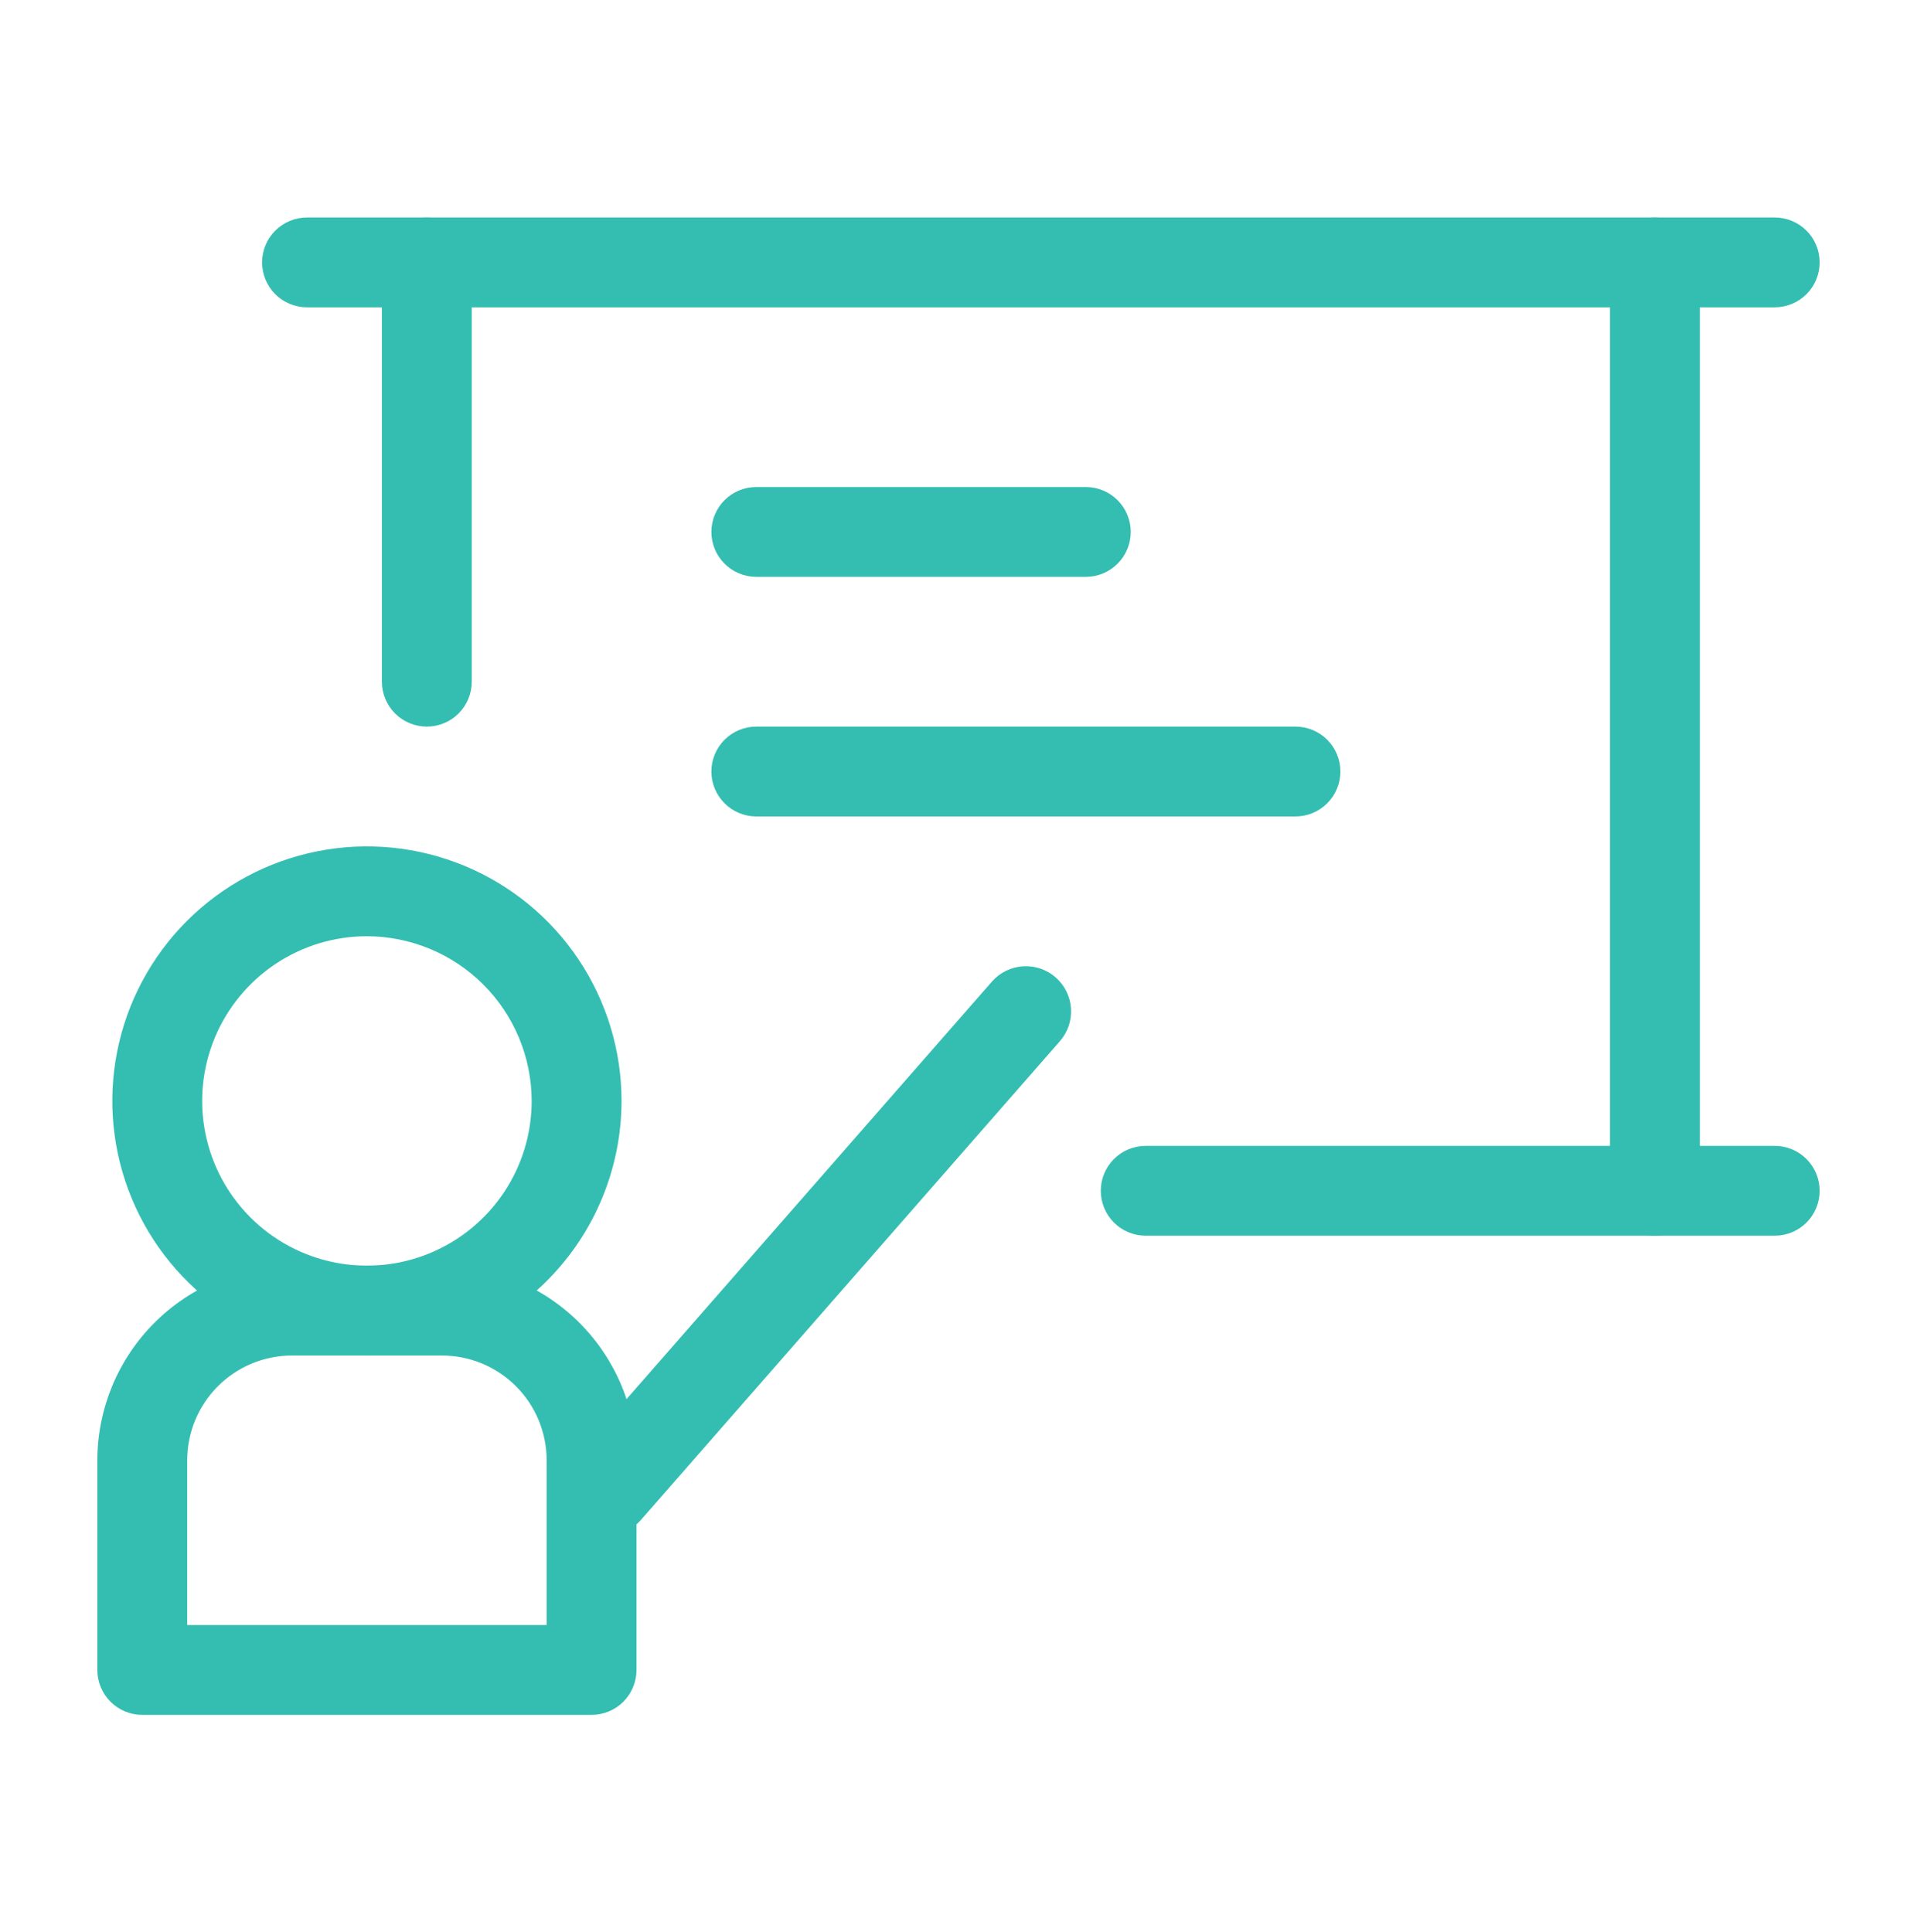
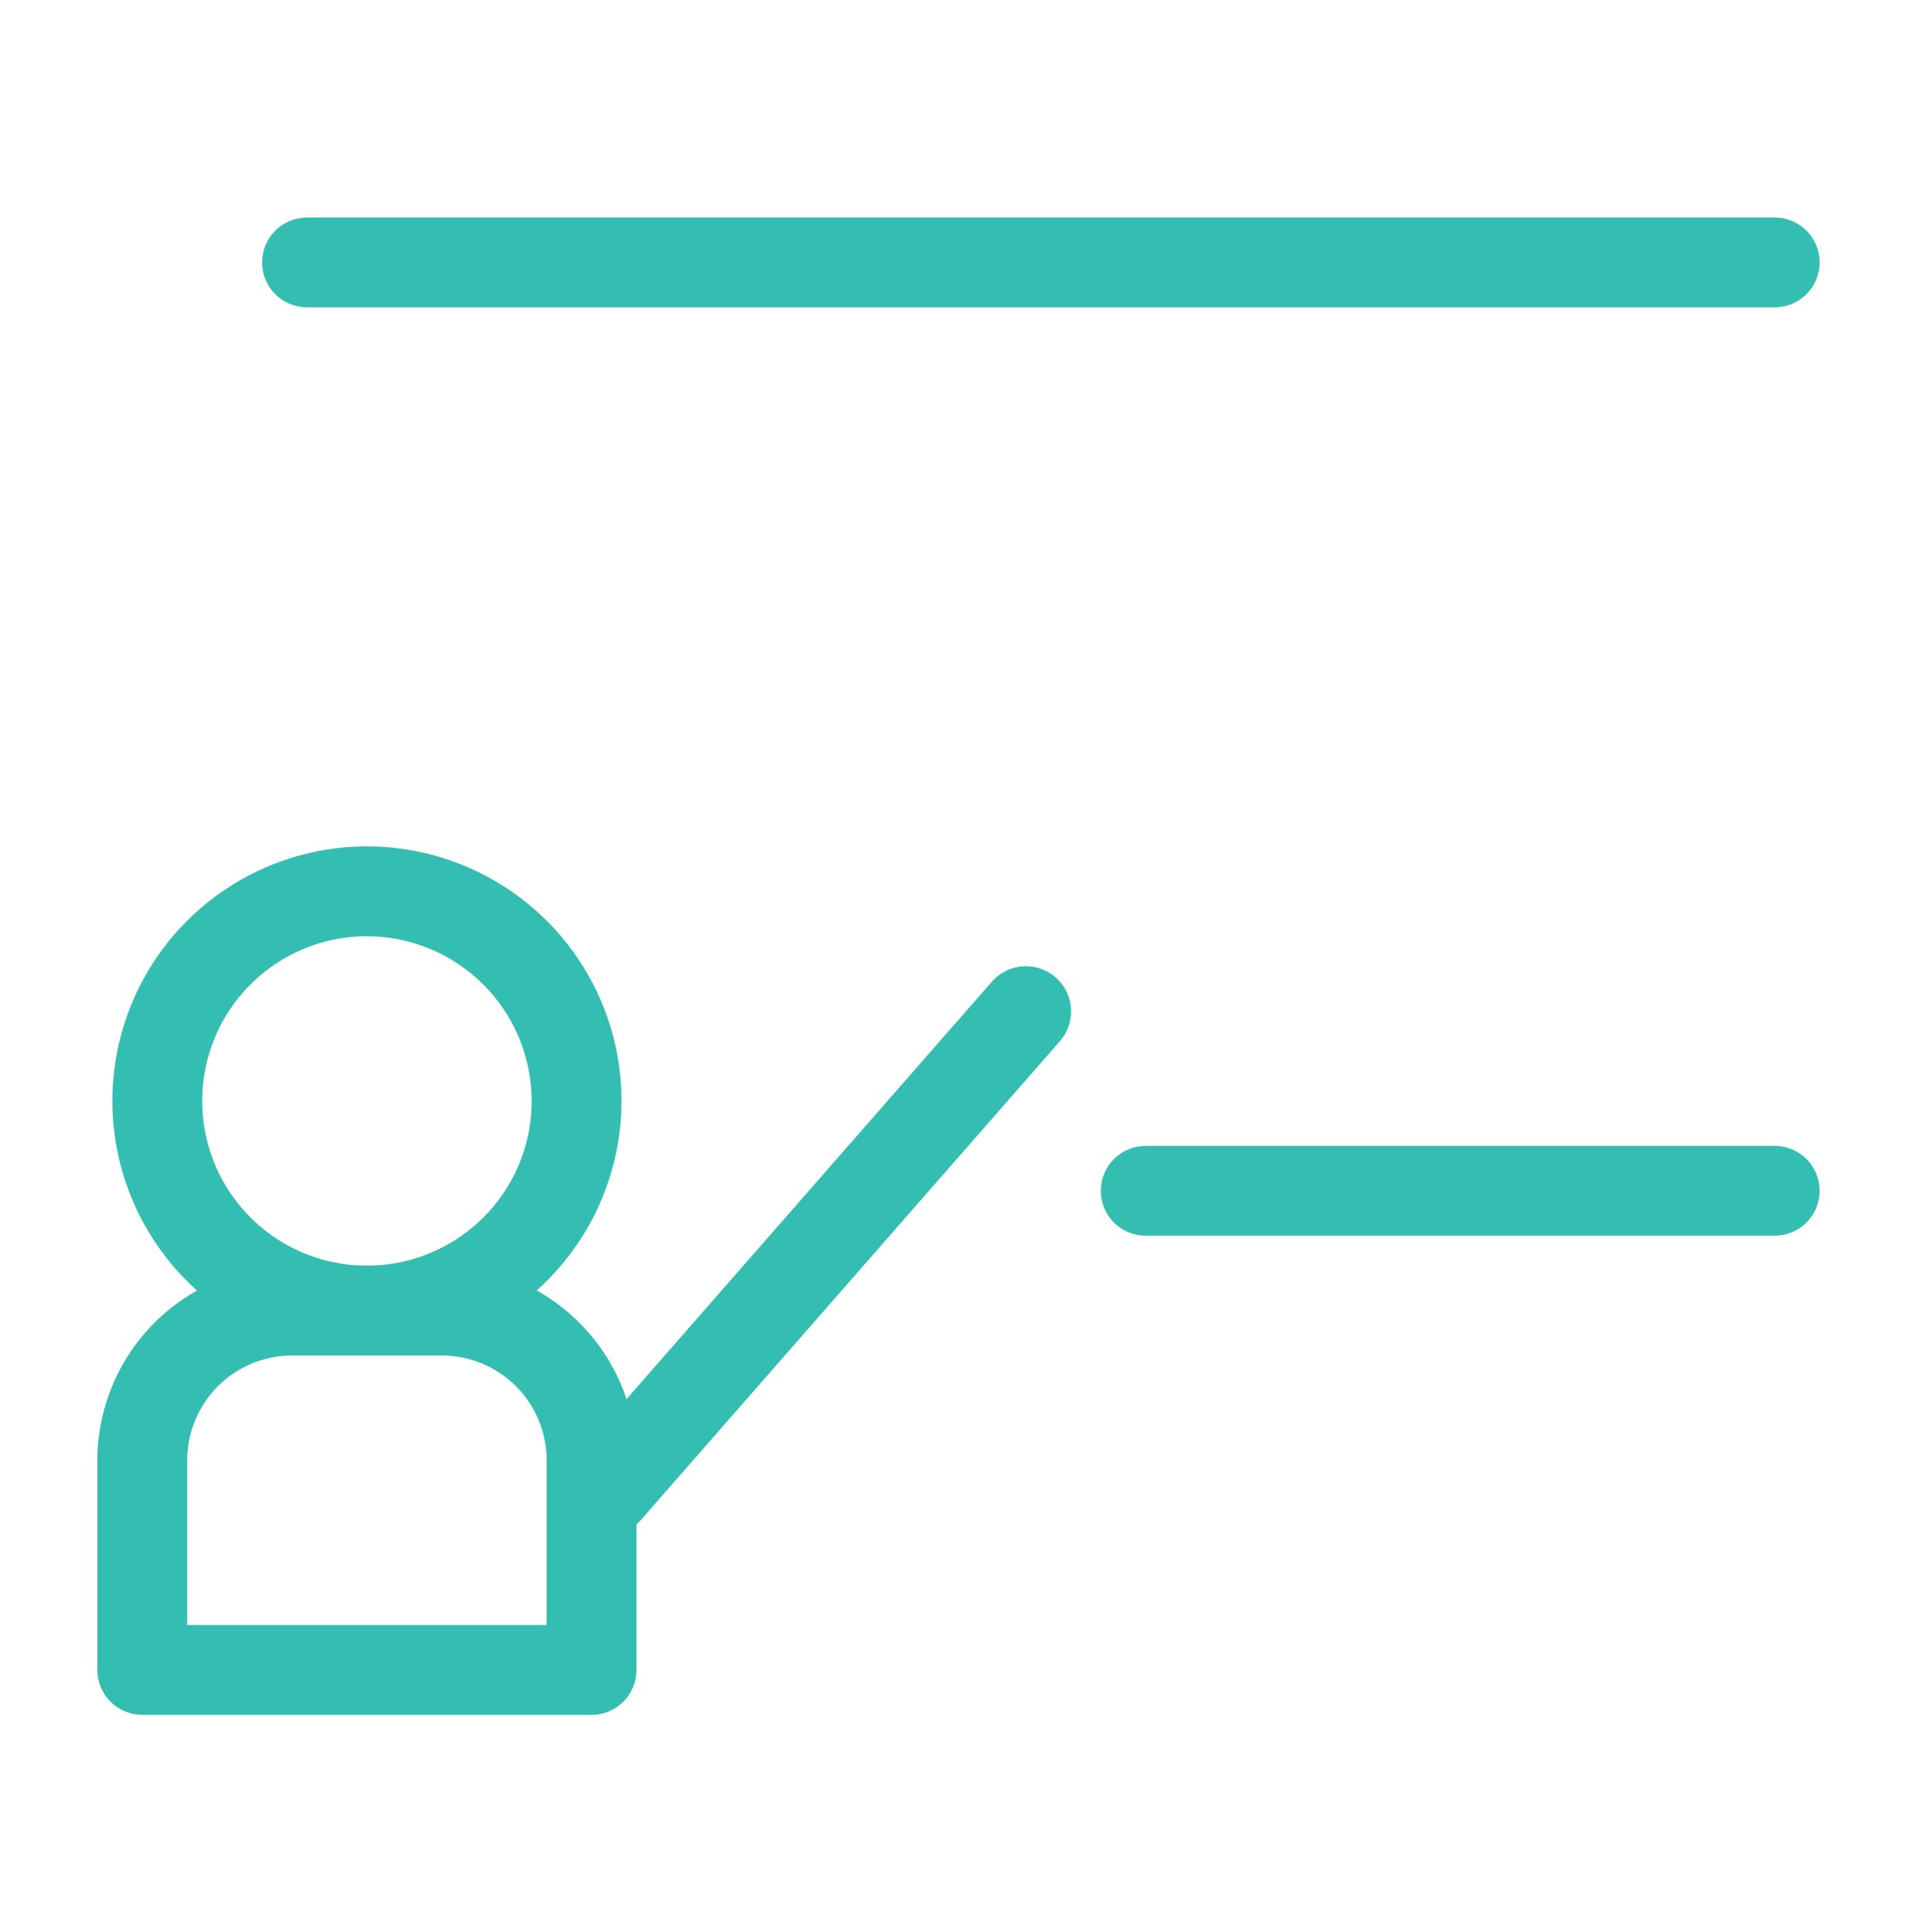
<svg xmlns="http://www.w3.org/2000/svg" width="122" height="123" viewBox="0 0 122 123" fill="none">
  <path d="M23.352 86.281C20.147 86.281 17.014 85.331 14.35 83.55C11.685 81.77 9.608 79.24 8.382 76.279C7.155 73.318 6.835 70.06 7.46 66.917C8.085 63.774 9.628 60.887 11.894 58.621C14.16 56.355 17.047 54.812 20.191 54.186C23.334 53.561 26.591 53.882 29.552 55.108C32.513 56.335 35.044 58.412 36.824 61.076C38.604 63.741 39.555 66.874 39.555 70.078C39.55 74.374 37.841 78.492 34.803 81.53C31.766 84.567 27.647 86.276 23.352 86.281ZM23.352 59.594C21.278 59.594 19.251 60.209 17.527 61.361C15.803 62.513 14.459 64.15 13.665 66.066C12.872 67.982 12.664 70.09 13.069 72.124C13.473 74.157 14.472 76.025 15.938 77.492C17.404 78.958 19.272 79.957 21.306 80.361C23.34 80.766 25.448 80.558 27.364 79.764C29.279 78.971 30.917 77.627 32.069 75.903C33.221 74.179 33.836 72.152 33.836 70.078C33.831 67.299 32.725 64.635 30.76 62.67C28.794 60.705 26.131 59.599 23.352 59.594Z" fill="#34BEB1" />
  <path d="M37.648 109.156H9.055C8.296 109.156 7.569 108.855 7.033 108.319C6.497 107.783 6.195 107.055 6.195 106.297V92.953C6.2 89.668 7.507 86.52 9.83 84.197C12.153 81.875 15.301 80.567 18.586 80.562H28.117C31.402 80.567 34.55 81.875 36.873 84.197C39.196 86.52 40.503 89.668 40.508 92.953V106.297C40.508 107.055 40.207 107.783 39.67 108.319C39.134 108.855 38.407 109.156 37.648 109.156ZM11.914 103.438H34.789V92.953C34.789 91.184 34.086 89.487 32.835 88.235C31.584 86.984 29.887 86.281 28.117 86.281H18.586C16.816 86.281 15.119 86.984 13.868 88.235C12.617 89.487 11.914 91.184 11.914 92.953V103.438Z" fill="#34BEB1" />
  <path d="M38.602 97.719C38.051 97.72 37.512 97.562 37.049 97.265C36.587 96.967 36.219 96.542 35.992 96.041C35.764 95.54 35.687 94.984 35.767 94.439C35.848 93.895 36.084 93.386 36.447 92.972L63.135 62.472C63.641 61.901 64.352 61.554 65.114 61.507C65.875 61.461 66.624 61.719 67.195 62.224C67.767 62.73 68.114 63.442 68.16 64.203C68.207 64.965 67.949 65.713 67.443 66.285L40.756 96.785C40.484 97.085 40.151 97.324 39.78 97.485C39.408 97.646 39.006 97.726 38.602 97.719ZM112.945 19.562H19.539C18.781 19.562 18.053 19.261 17.517 18.725C16.981 18.189 16.68 17.462 16.68 16.703C16.68 15.945 16.981 15.217 17.517 14.681C18.053 14.145 18.781 13.844 19.539 13.844H112.945C113.704 13.844 114.431 14.145 114.967 14.681C115.503 15.217 115.805 15.945 115.805 16.703C115.805 17.462 115.503 18.189 114.967 18.725C114.431 19.261 113.704 19.562 112.945 19.562ZM112.945 78.656H72.914C72.156 78.656 71.428 78.355 70.892 77.819C70.356 77.282 70.055 76.555 70.055 75.797C70.055 75.038 70.356 74.311 70.892 73.775C71.428 73.239 72.156 72.938 72.914 72.938H112.945C113.704 72.938 114.431 73.239 114.967 73.775C115.503 74.311 115.805 75.038 115.805 75.797C115.805 76.555 115.503 77.282 114.967 77.819C114.431 78.355 113.704 78.656 112.945 78.656Z" fill="#34BEB1" />
-   <path d="M105.32 78.656C104.562 78.656 103.835 78.355 103.298 77.819C102.762 77.282 102.461 76.555 102.461 75.797V16.703C102.461 15.945 102.762 15.217 103.298 14.681C103.835 14.145 104.562 13.844 105.32 13.844C106.079 13.844 106.806 14.145 107.342 14.681C107.878 15.217 108.18 15.945 108.18 16.703V75.797C108.18 76.555 107.878 77.282 107.342 77.819C106.806 78.355 106.079 78.656 105.32 78.656ZM27.164 46.25C26.406 46.25 25.678 45.949 25.142 45.413C24.606 44.876 24.305 44.149 24.305 43.391V16.703C24.305 15.945 24.606 15.217 25.142 14.681C25.678 14.145 26.406 13.844 27.164 13.844C27.922 13.844 28.65 14.145 29.186 14.681C29.722 15.217 30.023 15.945 30.023 16.703V43.391C30.023 44.149 29.722 44.876 29.186 45.413C28.65 45.949 27.922 46.25 27.164 46.25ZM69.102 36.719H48.133C47.374 36.719 46.647 36.417 46.111 35.881C45.575 35.345 45.273 34.618 45.273 33.859C45.273 33.101 45.575 32.374 46.111 31.837C46.647 31.301 47.374 31 48.133 31H69.102C69.86 31 70.587 31.301 71.123 31.837C71.66 32.374 71.961 33.101 71.961 33.859C71.961 34.618 71.66 35.345 71.123 35.881C70.587 36.417 69.86 36.719 69.102 36.719ZM82.445 51.969H48.133C47.374 51.969 46.647 51.667 46.111 51.131C45.575 50.595 45.273 49.868 45.273 49.109C45.273 48.351 45.575 47.624 46.111 47.087C46.647 46.551 47.374 46.25 48.133 46.25H82.445C83.204 46.25 83.931 46.551 84.467 47.087C85.003 47.624 85.305 48.351 85.305 49.109C85.305 49.868 85.003 50.595 84.467 51.131C83.931 51.667 83.204 51.969 82.445 51.969Z" fill="#34BEB1" />
</svg>